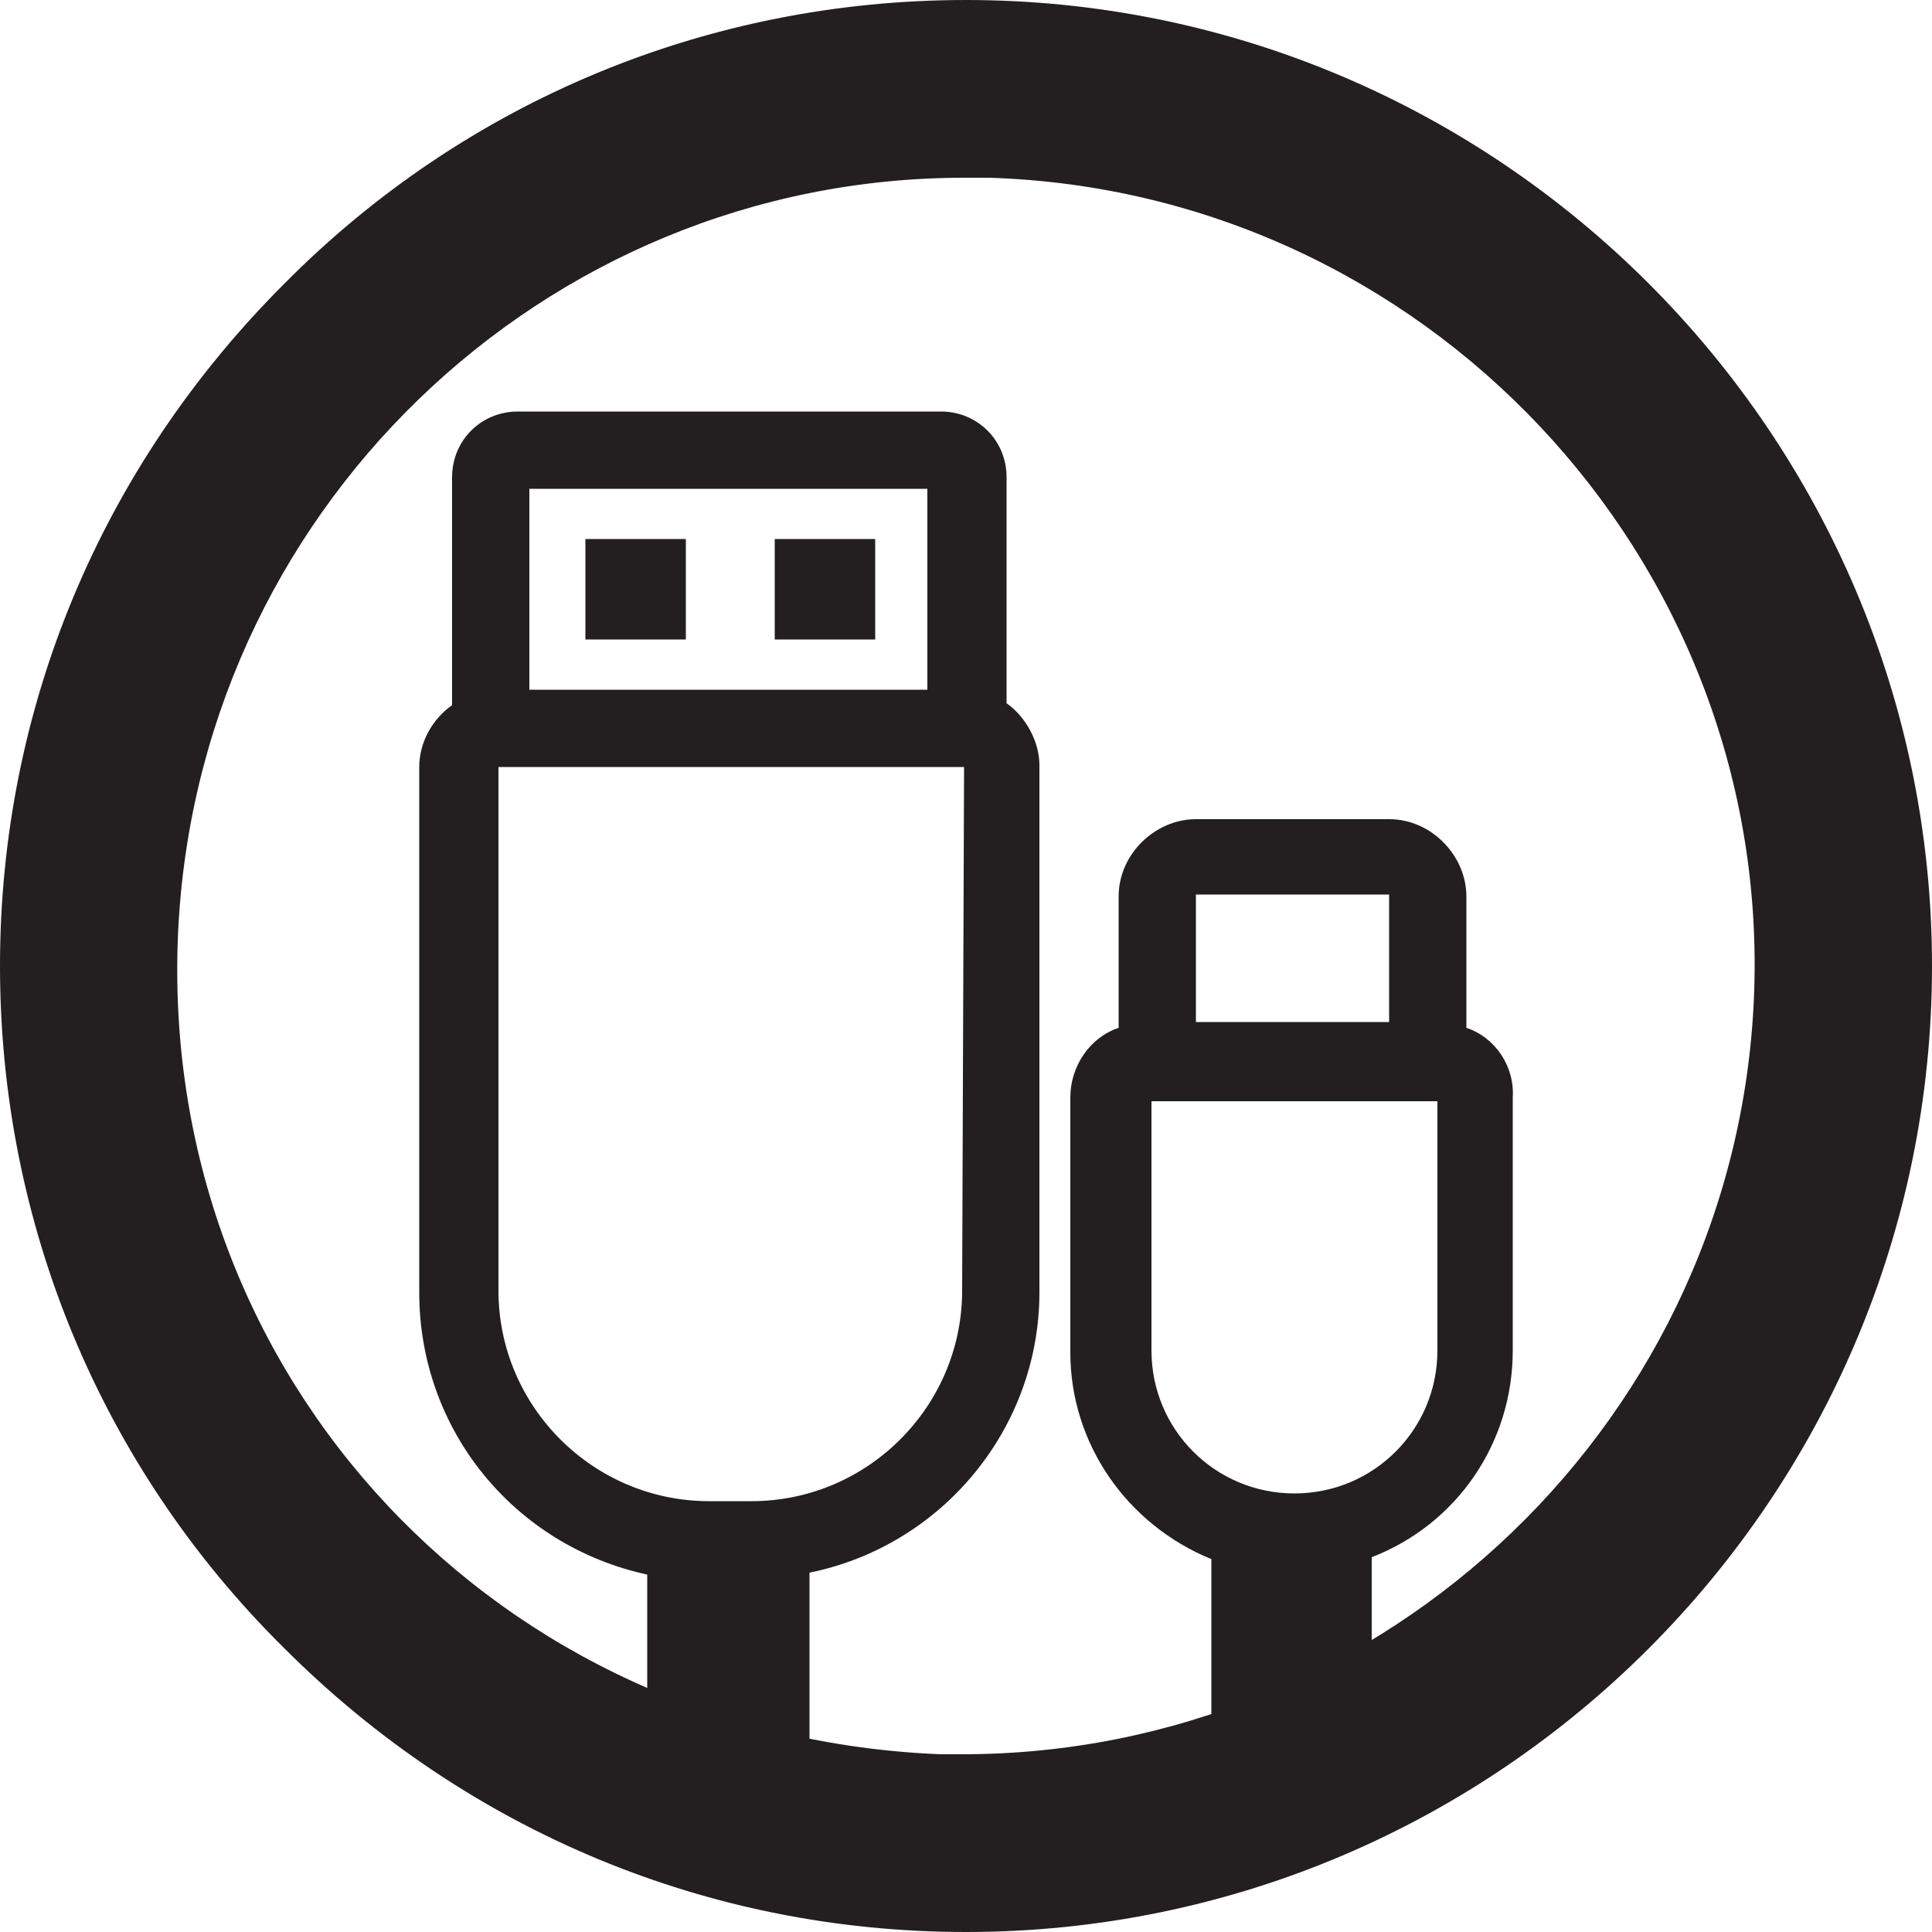
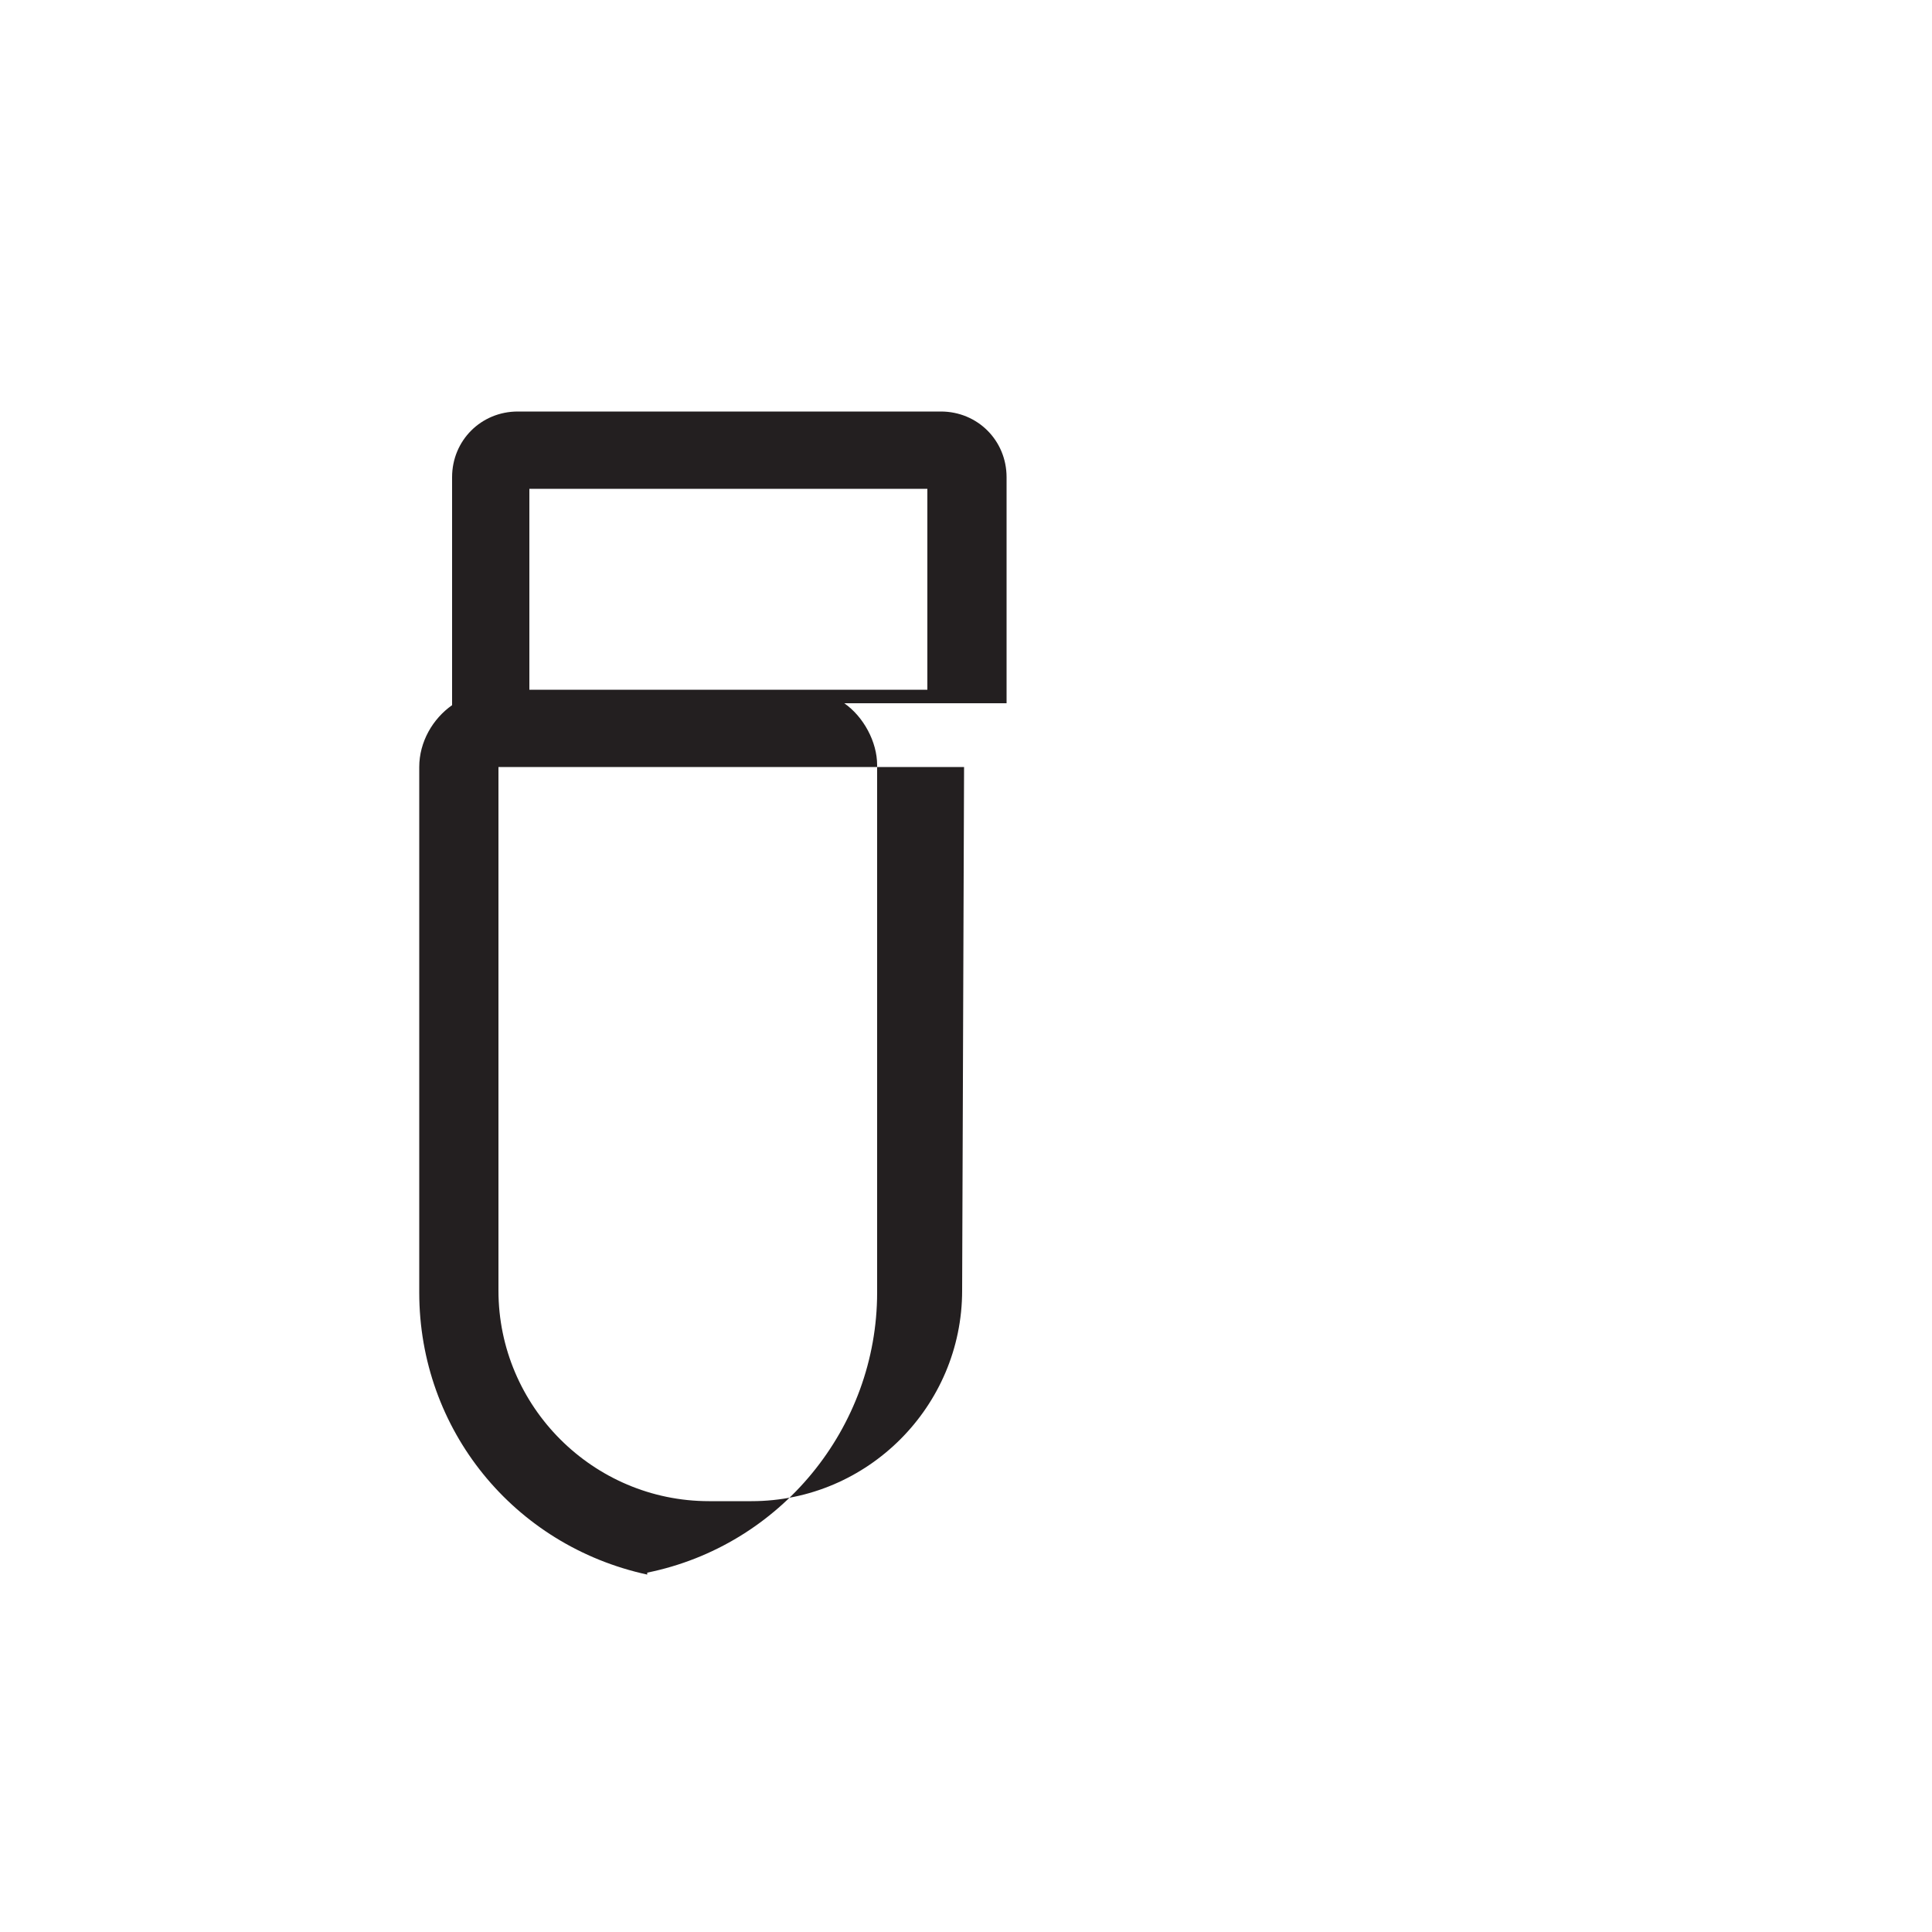
<svg xmlns="http://www.w3.org/2000/svg" id="Layer_1" data-name="Layer 1" viewBox="0 0 100 100">
  <defs>
    <style>
      .cls-1 {
        fill: #231f20;
      }
    </style>
  </defs>
-   <path class="cls-1" d="M50,0h0C36.7,0,24.1,5.2,14.7,14.7,5.2,24.2,0,36.7,0,50s5.2,25.9,14.7,35.3c9.5,9.5,22,14.7,35.3,14.7h0c27.6,0,50-22.5,50-50S77.6,0,50,0m-.2,90.8h-1.1c-22.9-.9-40.3-19.4-39.5-42.1C10,26.6,28.1,9.2,49.9,9.2h1.3c22.5,.7,40.3,19.6,39.6,42-.7,22.1-19,39.6-41,39.6" />
  <g>
    <g>
-       <path class="cls-1" d="M52.1,36.4v-11.7c0-1.9-1.5-3.4-3.4-3.4H26.8c-1.9,0-3.4,1.5-3.4,3.4v11.8c-1,.7-1.7,1.9-1.7,3.2v27.2c0,7.1,4.9,13.1,11.8,14.6v10.8h8.4v-10.9c6.9-1.4,11.9-7.5,11.9-14.5v-27.3c0-1.2-.7-2.5-1.7-3.2Zm-2.3,30.4c0,6-4.9,10.9-10.9,10.9h-2.2c-6,0-10.9-4.9-10.9-10.9v-27.1h24.1l-.1,27.1Zm-22.4-31.1v-10.4h20.6v10.4s-20.6,0-20.6,0Z" />
-       <rect class="cls-1" x="30.3" y="27.9" width="5.2" height="5.2" />
-       <rect class="cls-1" x="40.1" y="27.9" width="5.2" height="5.2" />
+       <path class="cls-1" d="M52.1,36.4v-11.7c0-1.9-1.5-3.4-3.4-3.4H26.8c-1.9,0-3.4,1.5-3.4,3.4v11.8c-1,.7-1.7,1.9-1.7,3.2v27.2c0,7.1,4.9,13.1,11.8,14.6v10.8v-10.9c6.9-1.4,11.9-7.5,11.9-14.5v-27.3c0-1.2-.7-2.5-1.7-3.2Zm-2.3,30.4c0,6-4.9,10.9-10.9,10.9h-2.2c-6,0-10.9-4.9-10.9-10.9v-27.1h24.1l-.1,27.1Zm-22.4-31.1v-10.4h20.6v10.4s-20.6,0-20.6,0Z" />
    </g>
-     <path class="cls-1" d="M75.9,53.2v-6.8c0-2.1-1.8-4-4-4h-10c-2.1,0-4,1.8-4,4v6.8c-1.5,.5-2.5,2-2.5,3.6v13.2c0,4.7,2.9,8.9,7.3,10.7v11.6h8.3v-11.7c4.4-1.7,7.3-5.9,7.3-10.7v-13.1c.1-1.6-.9-3.1-2.4-3.6Zm-14-.3v-6.6h10v6.6h-10Zm12.5,4.1v12.9c0,4.1-3.3,7.4-7.4,7.4s-7.4-3.3-7.4-7.4v-12.9h14.8Z" />
  </g>
</svg>